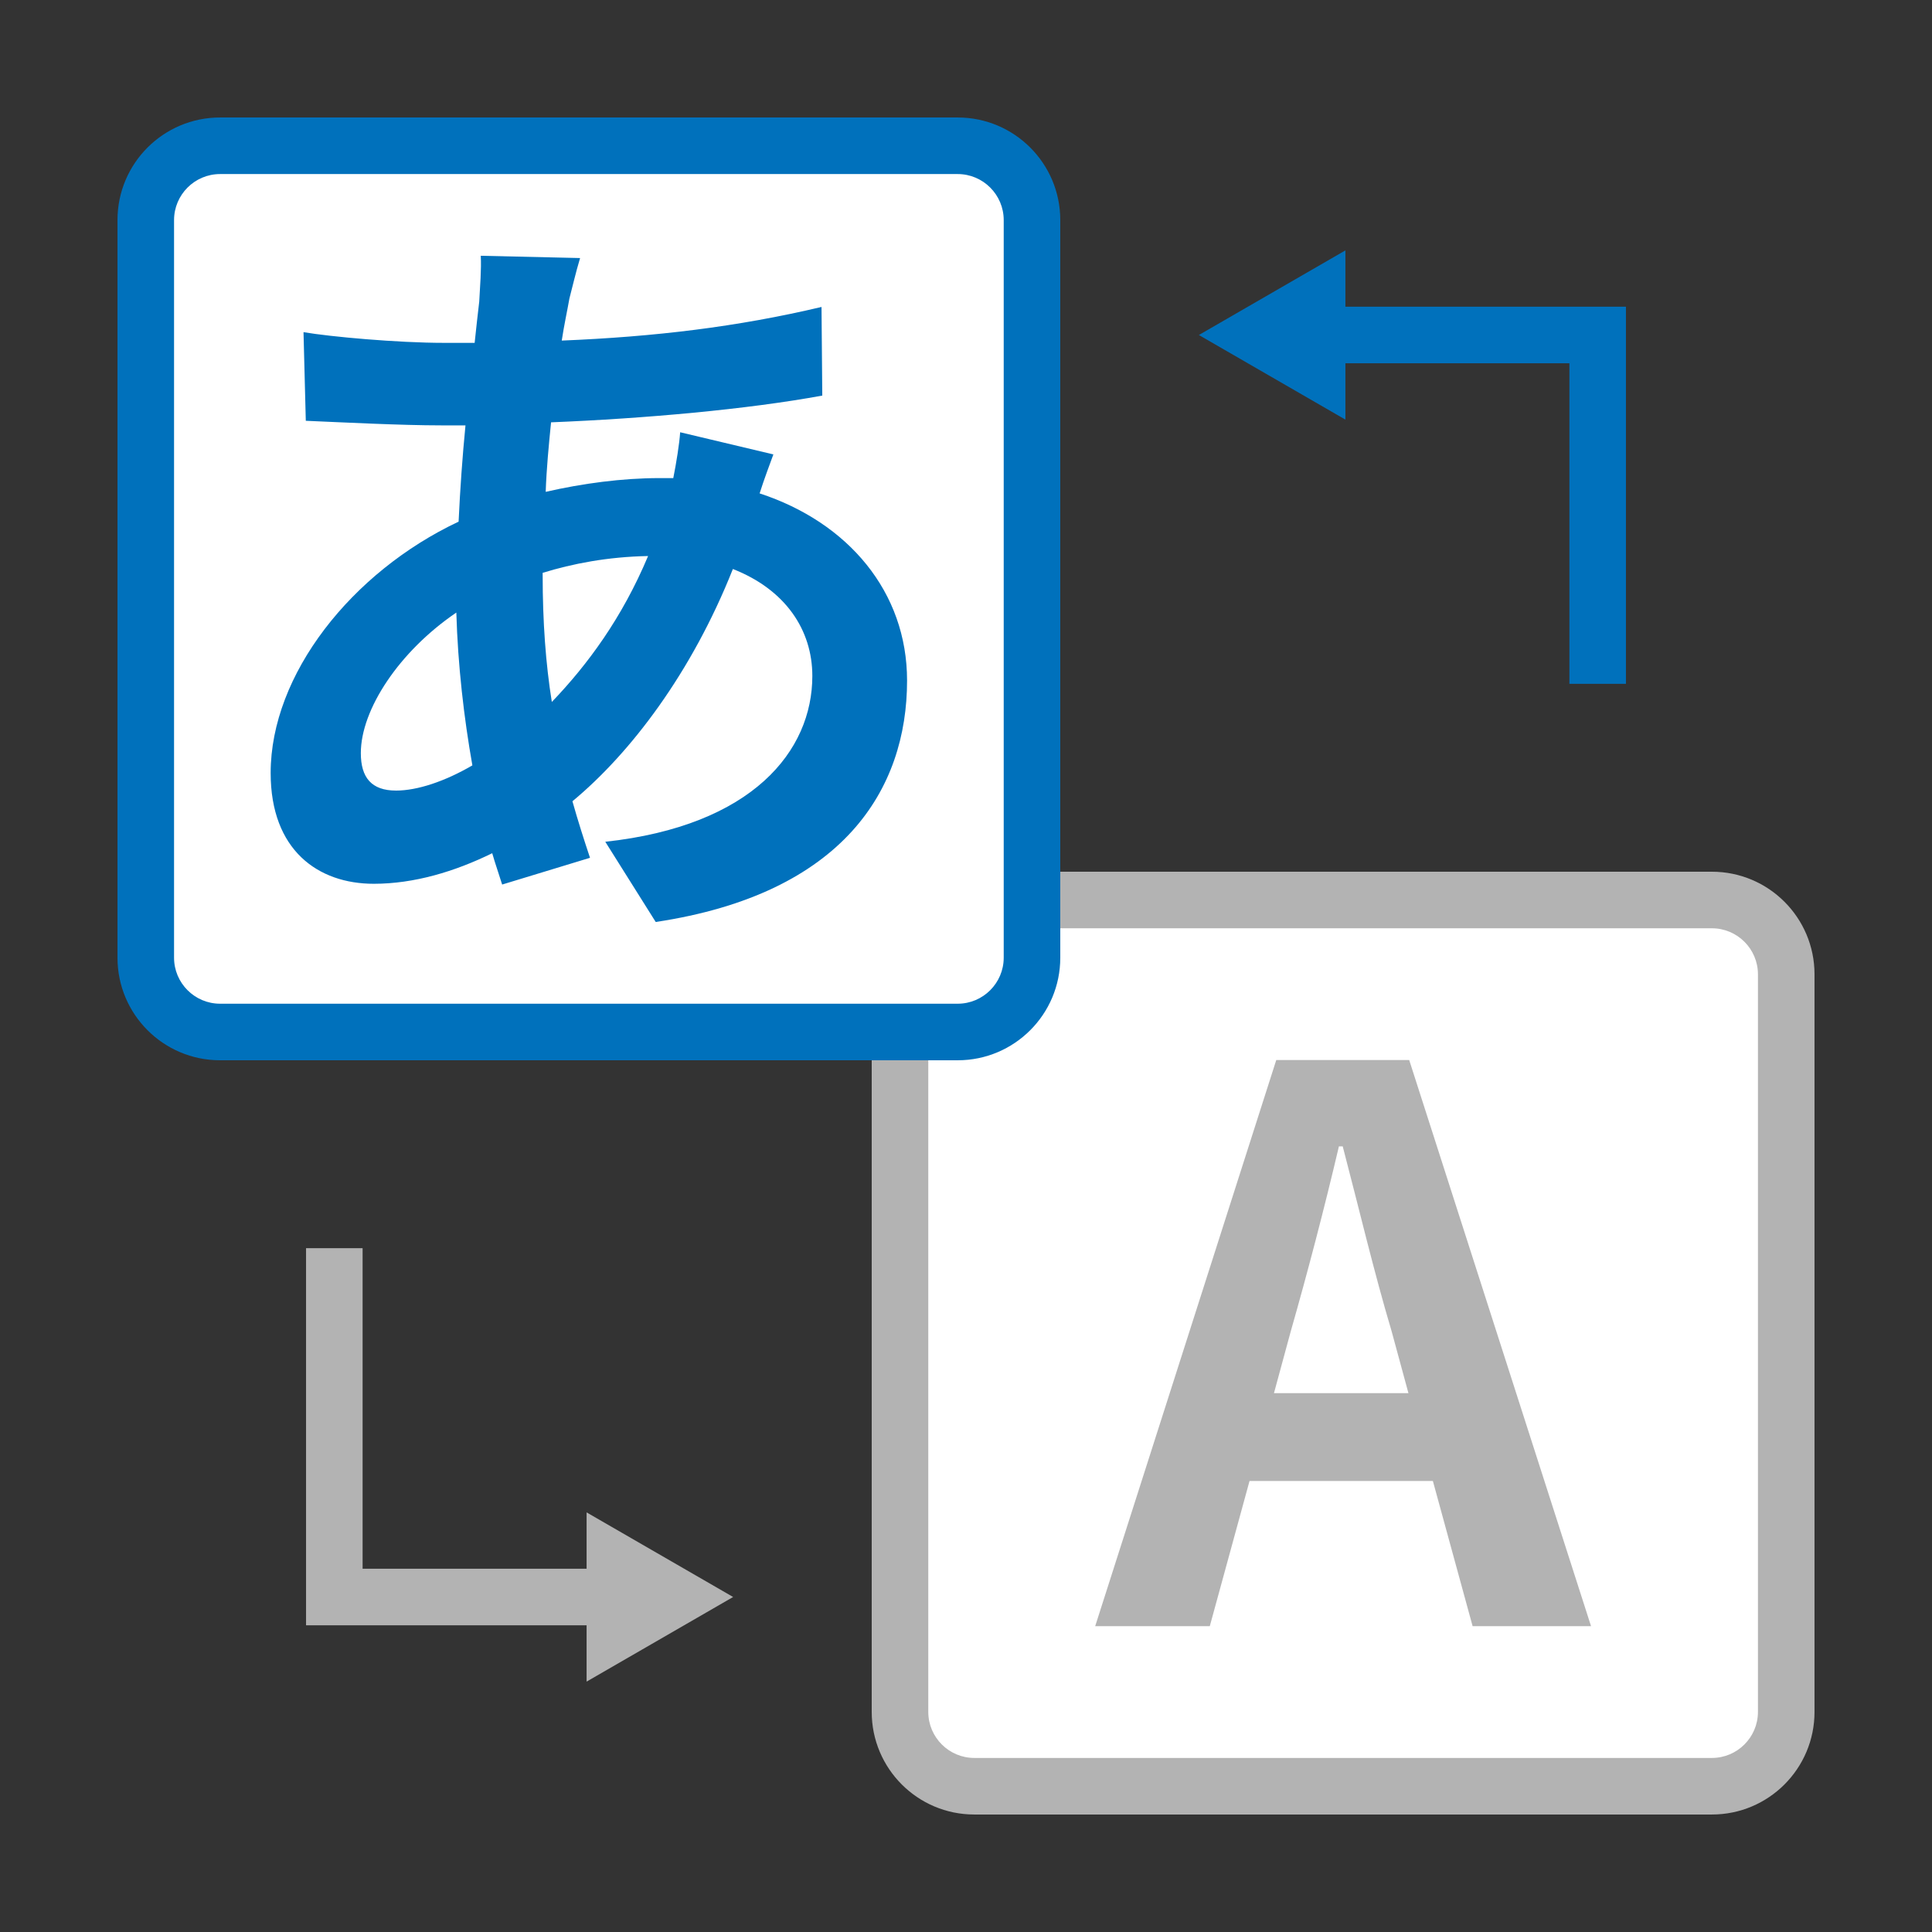
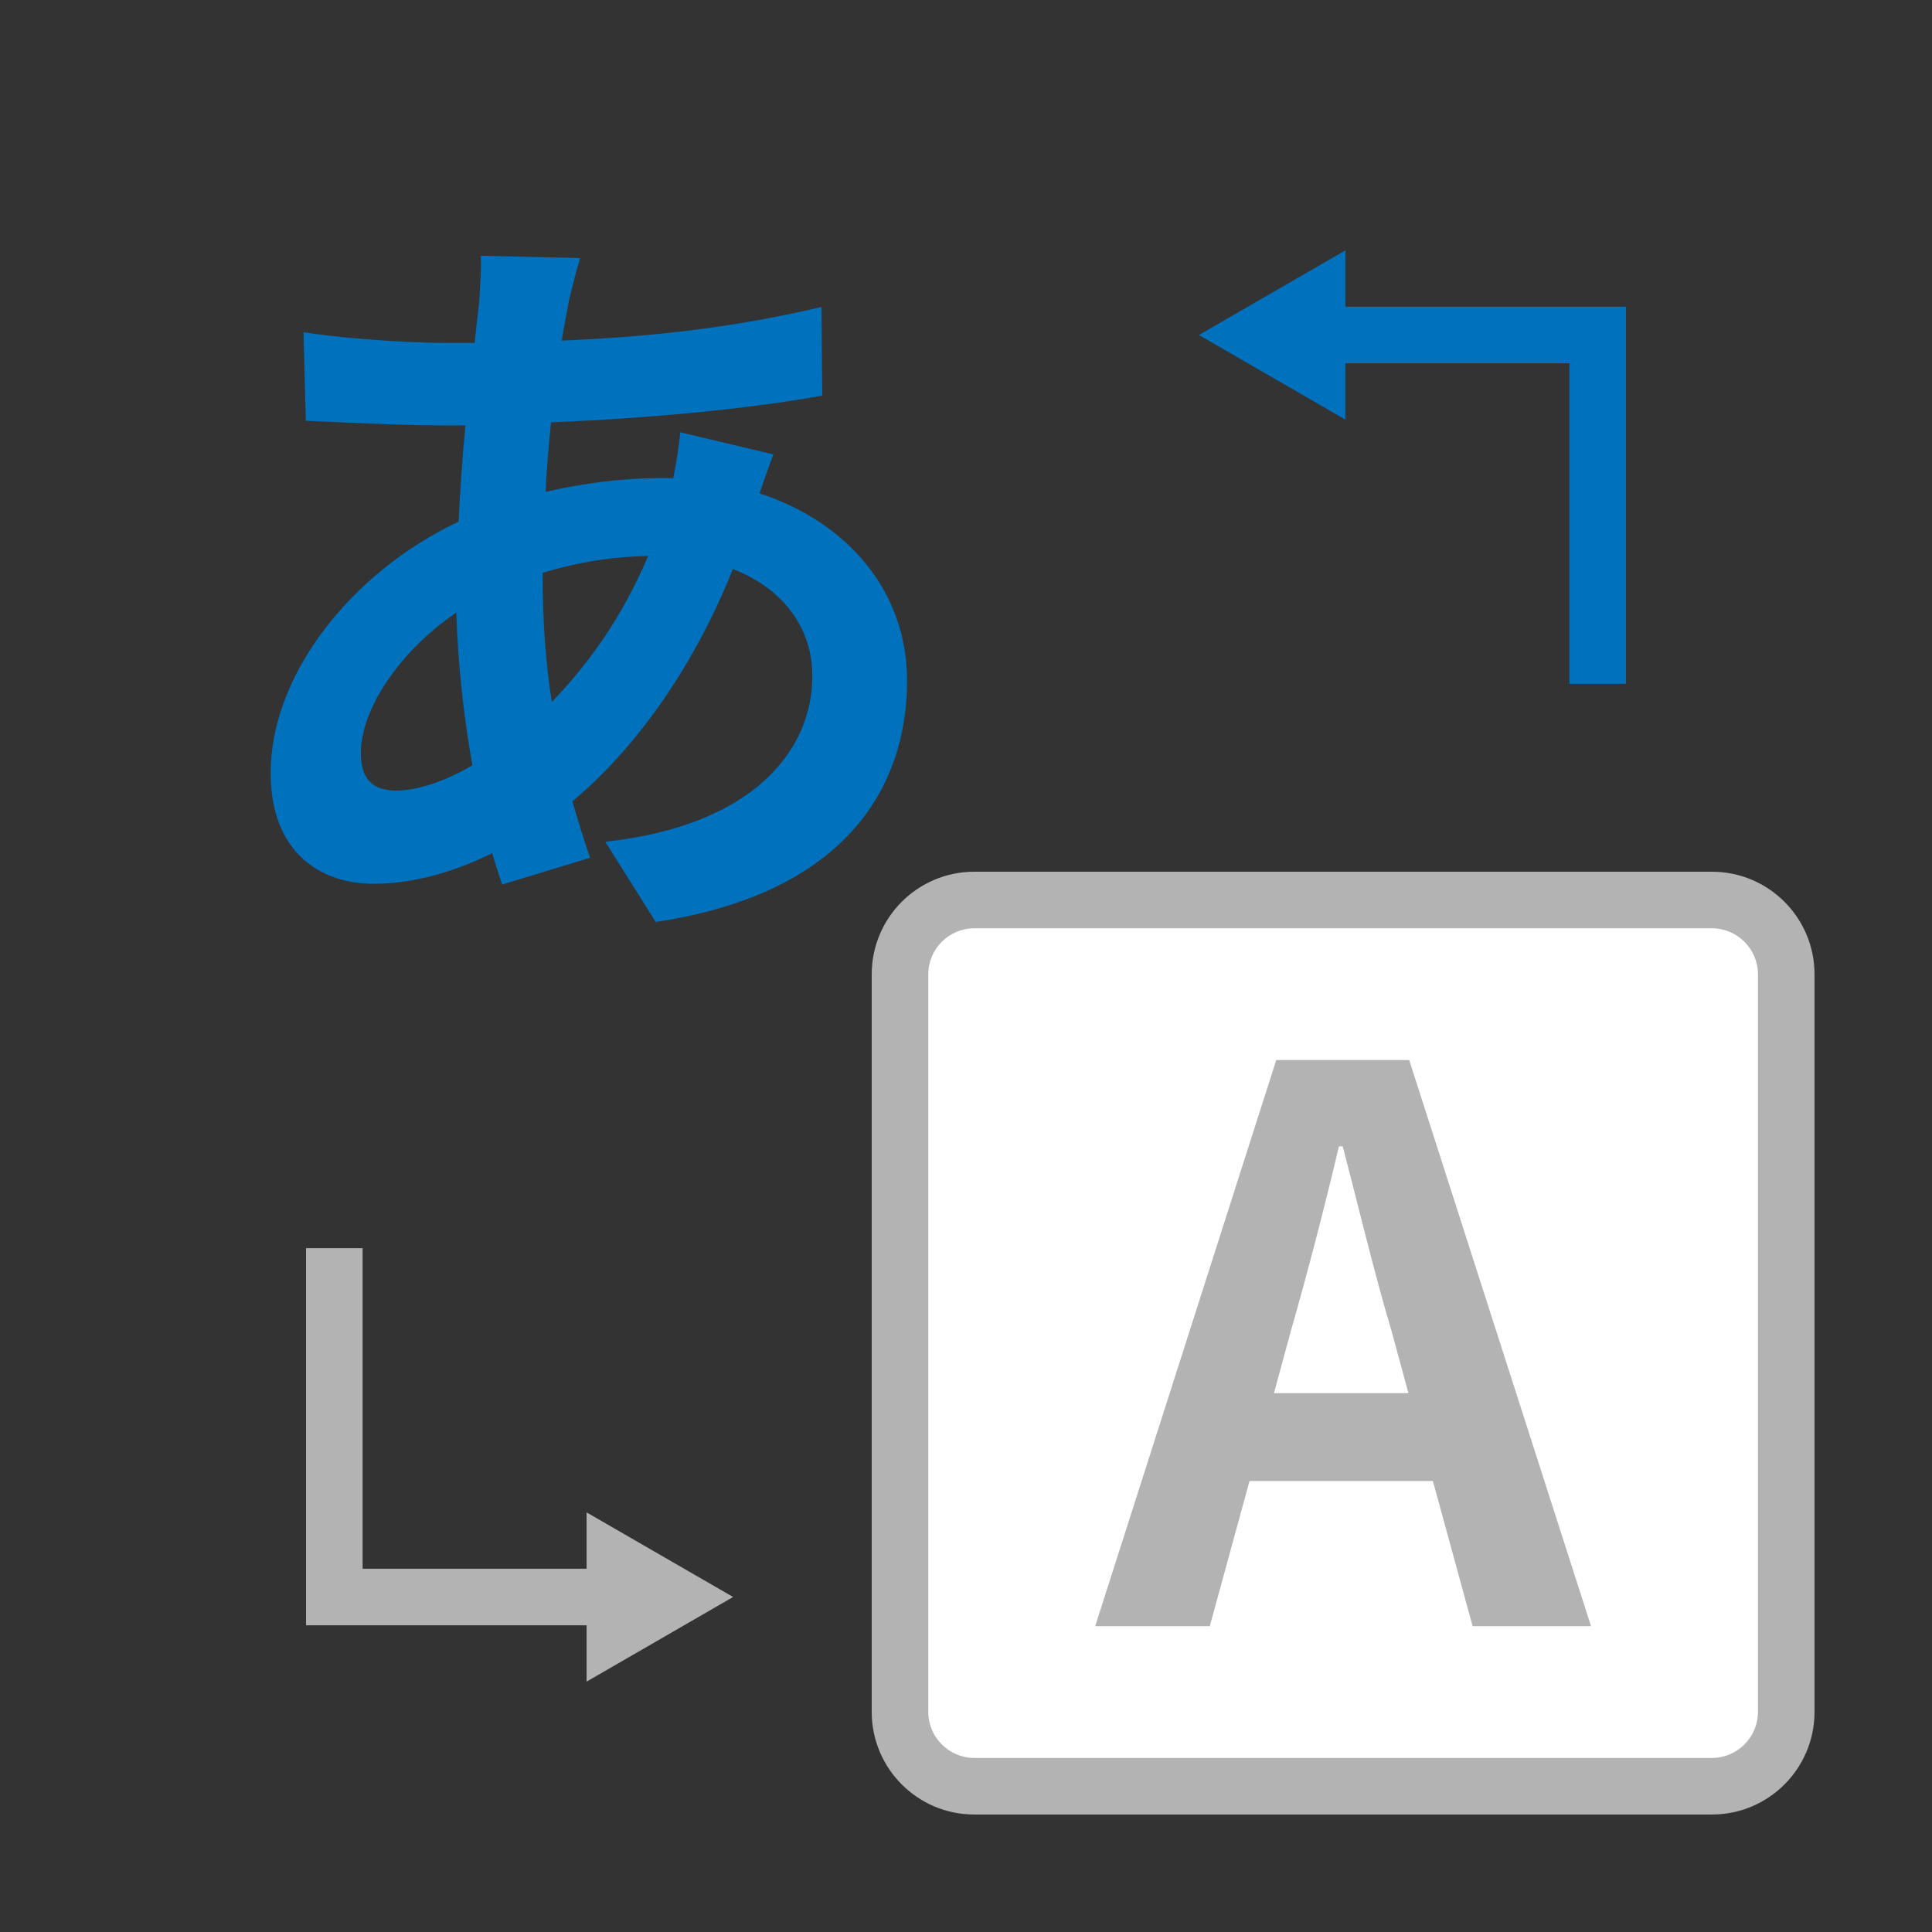
<svg xmlns="http://www.w3.org/2000/svg" id="_レイヤー_1" width="200" height="200" viewBox="0 0 200 200">
  <rect x="0" y="0" width="200" height="200" fill="#333333" stroke="none" />
  <defs>
    <style>.cls-1{fill:#b3b3b3;}.cls-1,.cls-2,.cls-3{stroke-width:0px;}.cls-2{fill:#fff;}.cls-3{fill:#0071bc;}</style>
  </defs>
  <rect class="cls-2" x="93.168" y="93.168" width="91.742" height="91.742" rx="7.693" ry="7.693" />
  <path class="cls-1" d="M177.217,96.096c2.627,0,4.765,2.137,4.765,4.765v76.356c0,2.627-2.138,4.765-4.765,4.765h-76.356c-2.627,0-4.765-2.138-4.765-4.765v-76.356c0-2.627,2.137-4.765,4.765-4.765h76.356ZM177.217,90.24h-76.356c-5.866,0-10.621,4.755-10.621,10.621v76.356c0,5.866,4.755,10.621,10.621,10.621h76.356c5.866,0,10.621-4.755,10.621-10.621v-76.356c0-5.866-4.755-10.621-10.621-10.621h0Z" />
  <path class="cls-1" d="M132.119,109.736h13.762l18.823,58.605h-12.259l-4.113-15.027h-18.982l-4.113,15.027h-11.863l18.744-58.605ZM131.881,144.219h13.92l-1.74-6.406c-1.819-6.09-3.401-12.812-5.062-19.139h-.396c-1.503,6.406-3.243,13.05-4.983,19.139l-1.74,6.406Z" />
  <polygon class="cls-1" points="75.893 165.32 60.724 156.562 60.724 162.393 37.537 162.393 37.537 129.21 31.682 129.21 31.682 162.393 31.682 168.248 31.682 168.249 60.724 168.249 60.724 174.08 75.893 165.32" />
  <polygon class="cls-3" points="124.107 34.68 139.276 43.438 139.276 37.607 162.463 37.607 162.463 70.791 168.318 70.791 168.318 37.607 168.318 31.752 168.318 31.751 139.276 31.751 139.276 25.92 124.107 34.68" />
-   <rect class="cls-2" x="15.09" y="15.09" width="91.742" height="91.742" rx="7.693" ry="7.693" />
-   <path class="cls-3" d="M99.139,18.018c2.627,0,4.765,2.137,4.765,4.765v76.356c0,2.627-2.137,4.765-4.765,4.765H22.783c-2.627,0-4.765-2.137-4.765-4.765V22.783c0-2.627,2.137-4.765,4.765-4.765h76.356ZM99.139,12.162H22.783c-5.866,0-10.621,4.755-10.621,10.621v76.356c0,5.866,4.755,10.621,10.621,10.621h76.356c5.866,0,10.621-4.755,10.621-10.621V22.783c0-5.866-4.755-10.621-10.621-10.621h0Z" />
  <path class="cls-3" d="M58.944,30.907c-.237,1.345-.554,2.768-.791,4.35,9.649-.396,18.19-1.424,26.89-3.48l.079,9.174c-7.751,1.424-18.349,2.373-28.077,2.768-.237,2.373-.474,4.824-.554,7.197,3.796-.87,7.909-1.424,11.784-1.424h1.423c.316-1.582.633-3.559.712-4.745l9.649,2.294c-.316.87-.949,2.531-1.424,4.034,9.175,3.005,15.264,10.203,15.264,19.377,0,11.231-6.564,22.066-26.02,24.992l-5.22-8.304c15.264-1.661,21.433-9.412,21.433-17.163,0-4.745-2.768-8.937-8.225-11.073-4.271,10.756-10.598,19.061-16.609,24.043.554,1.977,1.187,3.954,1.819,5.853l-9.095,2.768c-.316-1.028-.712-2.135-1.028-3.243-3.875,1.898-8.067,3.164-12.259,3.164-5.773,0-10.677-3.48-10.677-11.468,0-10.203,8.384-20.801,19.456-26.021.158-3.401.395-6.723.712-9.965h-2.531c-4.113,0-10.282-.316-13.999-.475l-.237-9.174c2.768.474,9.728,1.107,14.552,1.107h3.164c.158-1.503.316-2.926.475-4.271.079-1.503.237-3.401.158-4.745l10.282.237c-.475,1.582-.791,3.005-1.107,4.192ZM40.991,81.841c2.214,0,5.062-.949,7.909-2.61-.87-4.903-1.503-10.361-1.661-15.818-5.932,4.034-9.886,10.044-9.886,14.552,0,2.531,1.107,3.875,3.638,3.875ZM57.125,72.666c3.717-3.875,7.276-8.7,9.965-15.106-4.192.079-7.83.791-10.914,1.74v.237c0,4.824.316,9.174.949,13.129Z" />
</svg>